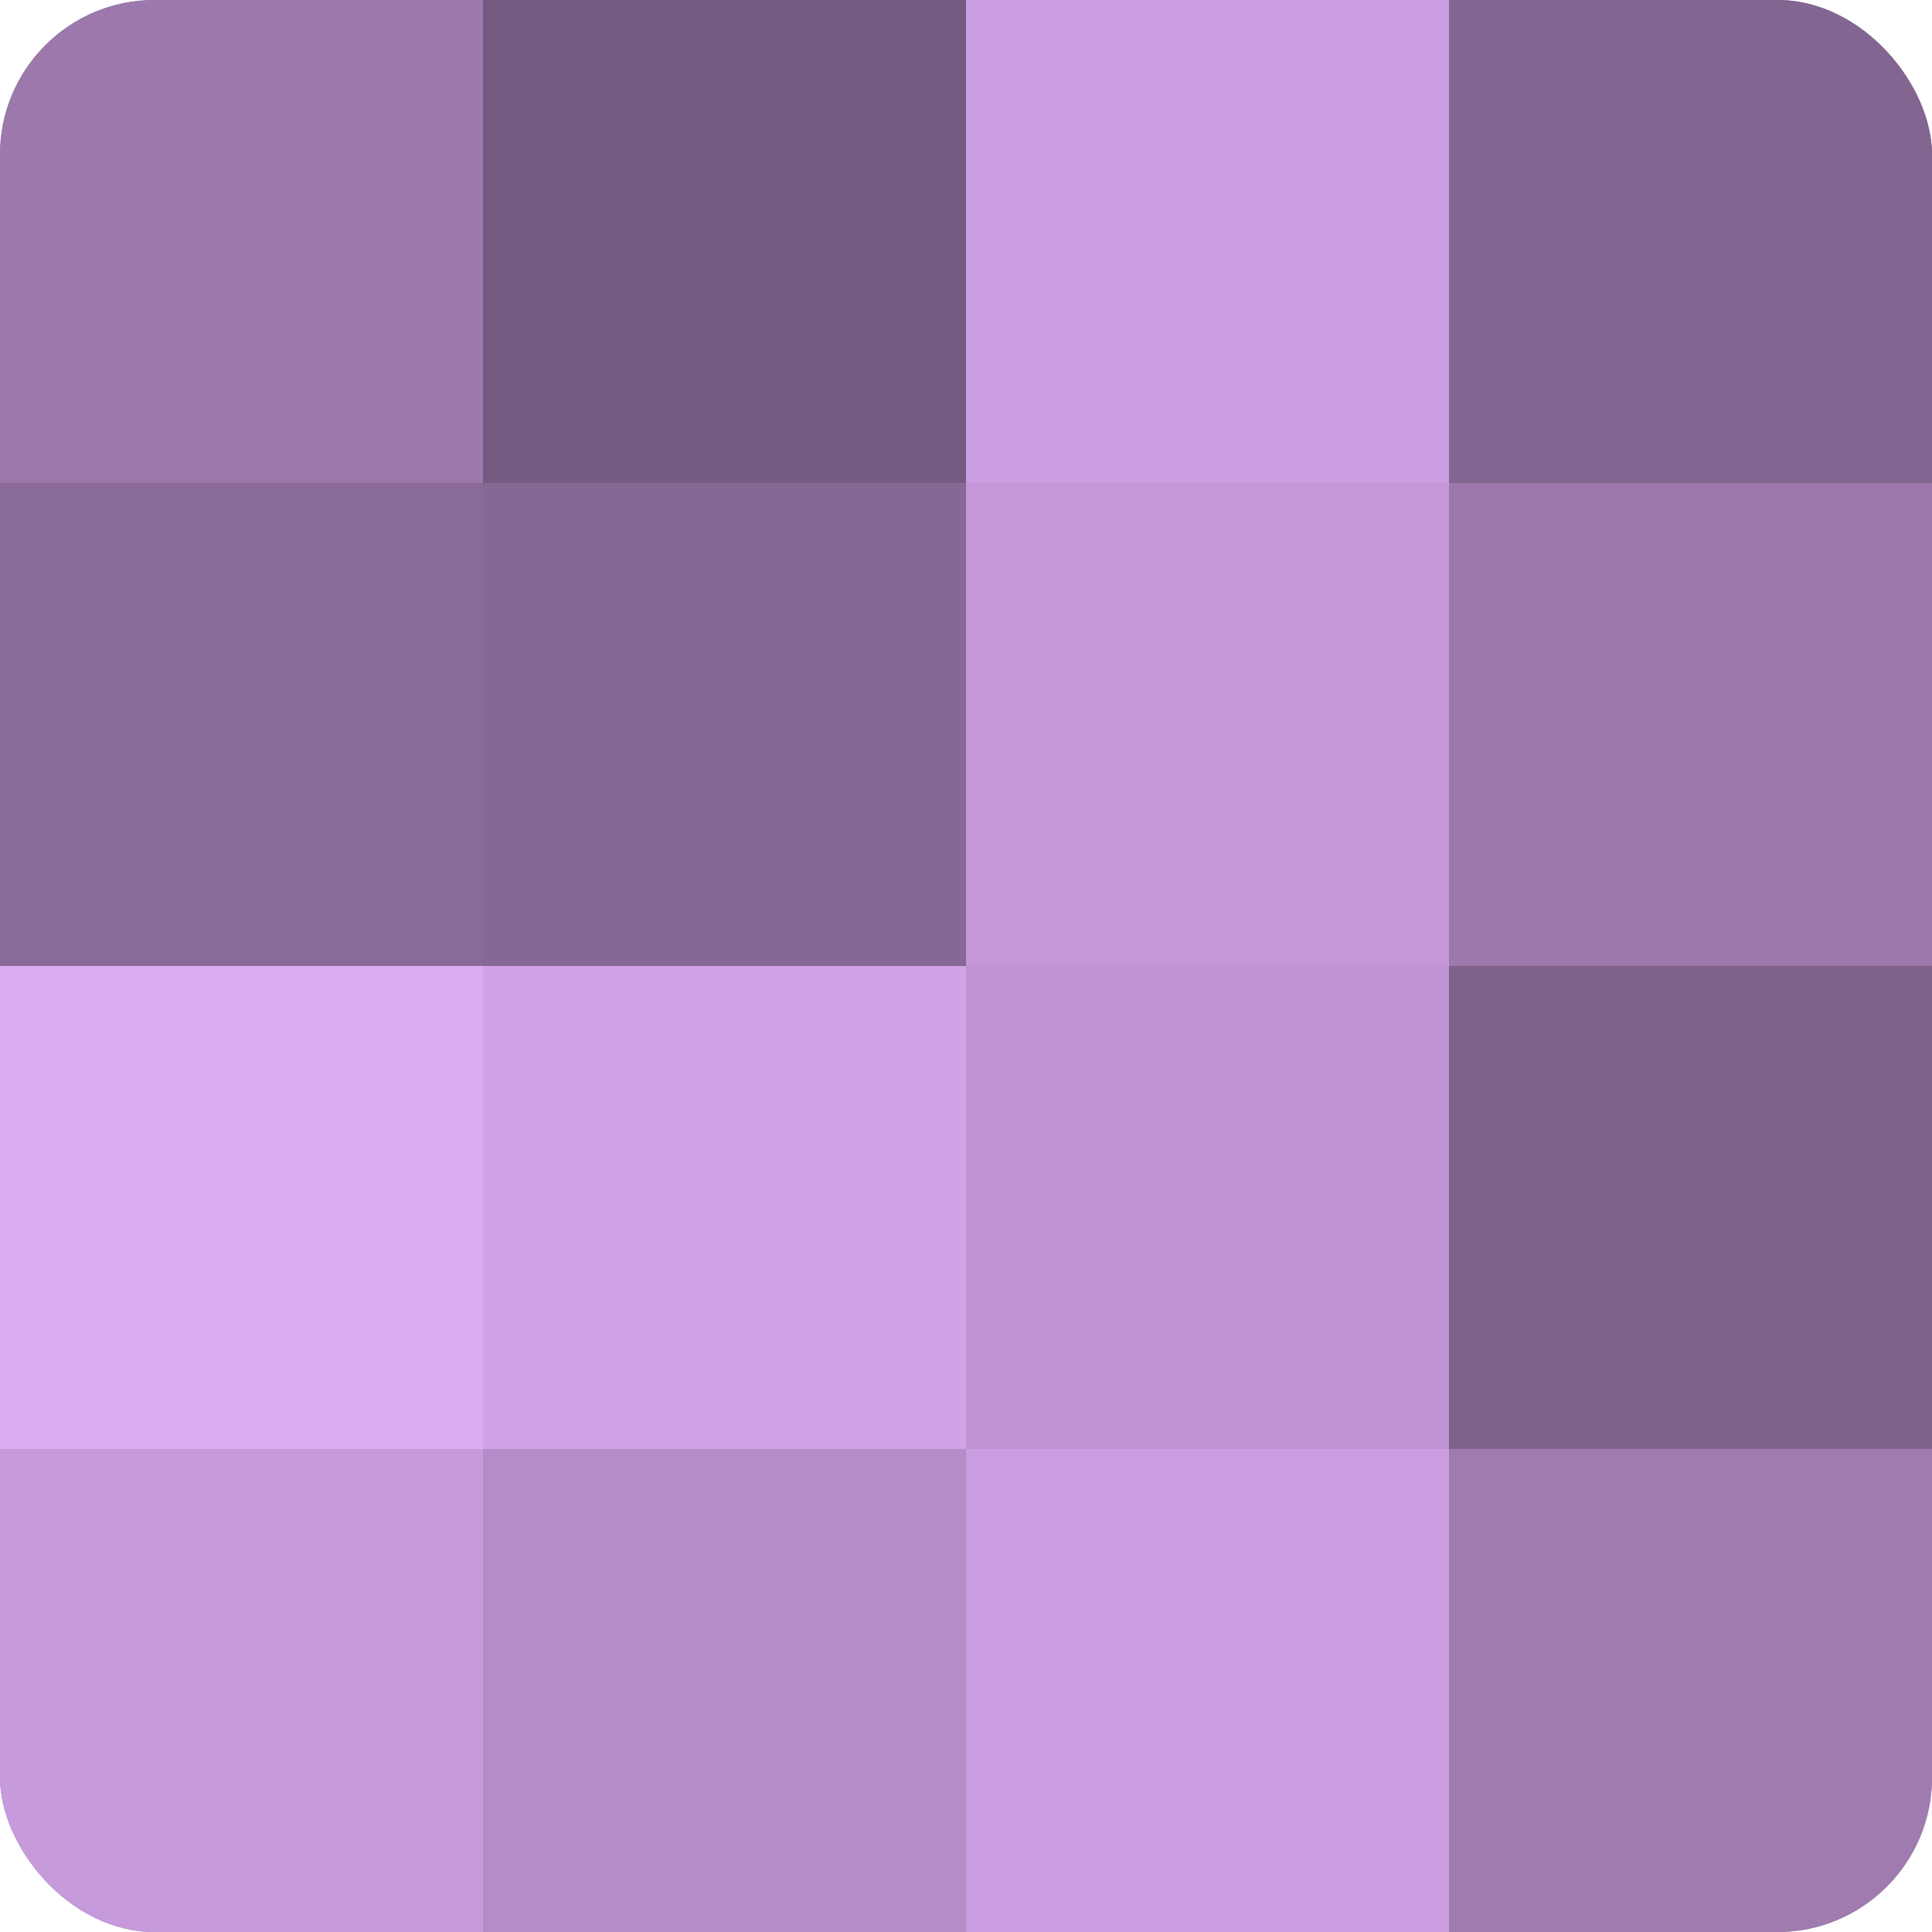
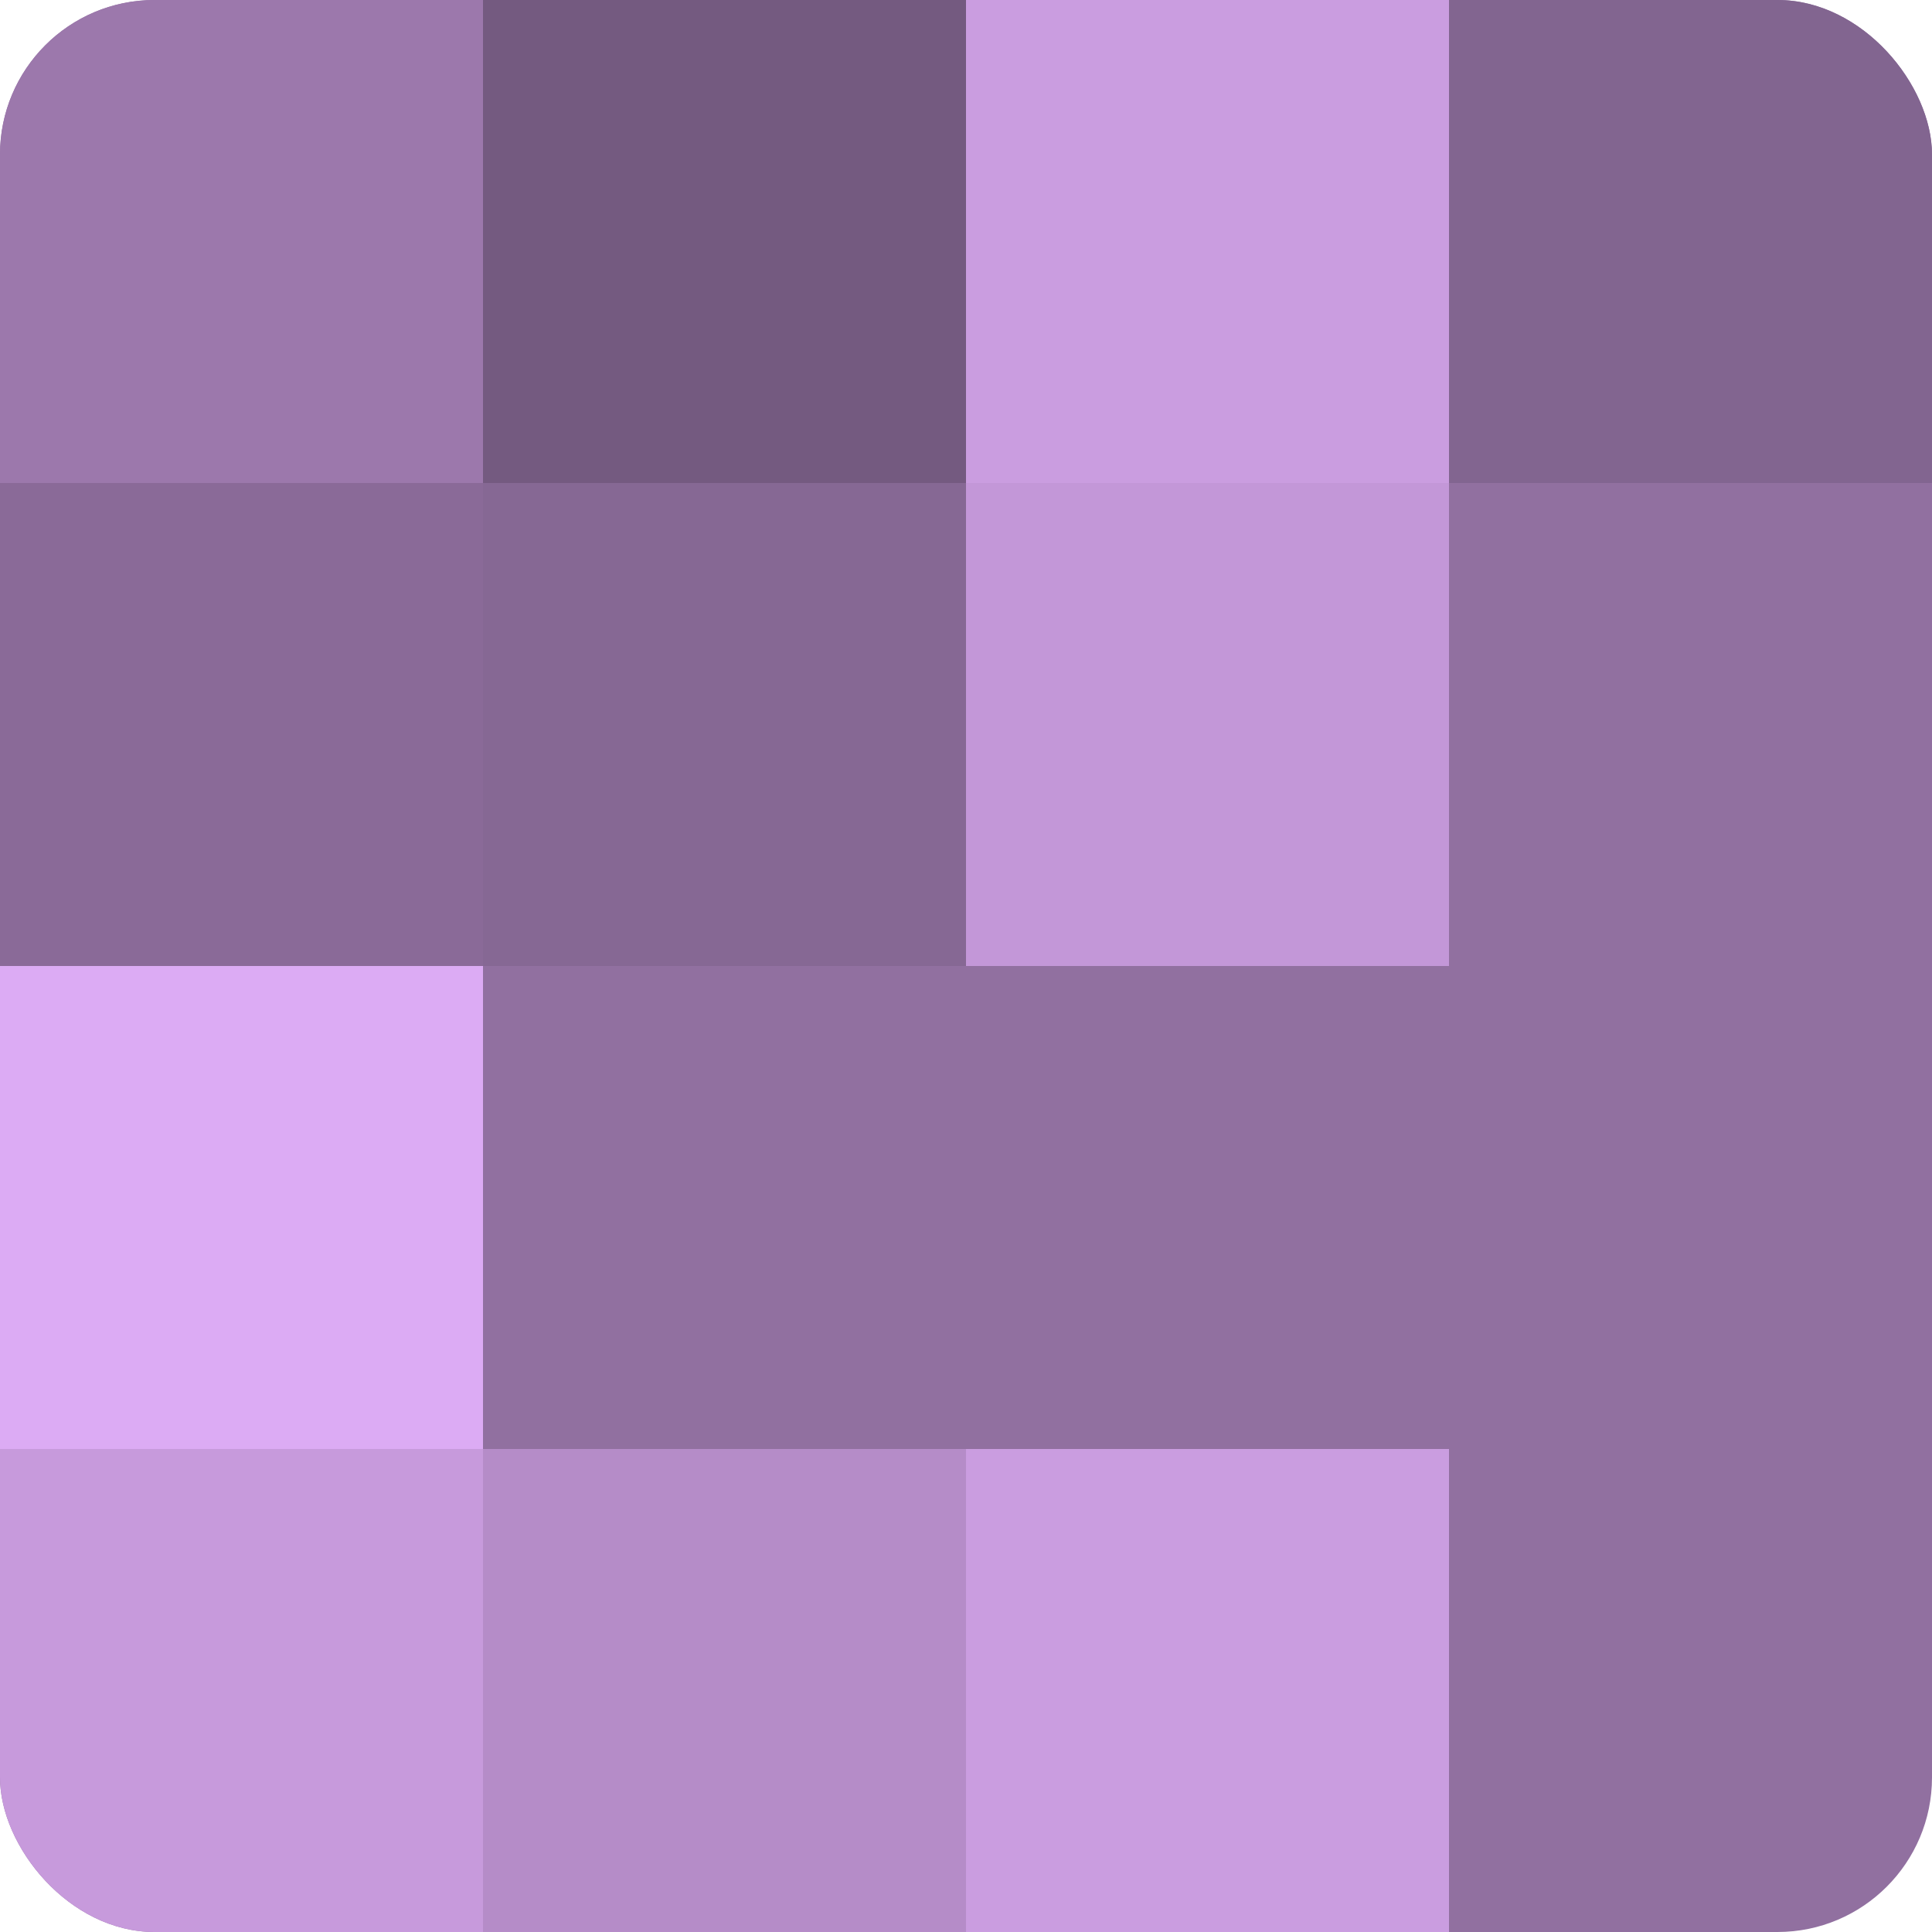
<svg xmlns="http://www.w3.org/2000/svg" width="60" height="60" viewBox="0 0 100 100" preserveAspectRatio="xMidYMid meet">
  <defs>
    <clipPath id="c" width="100" height="100">
      <rect width="100" height="100" rx="8" ry="8" />
    </clipPath>
  </defs>
  <g clip-path="url(#c)">
    <rect width="100" height="100" fill="#9170a0" />
    <rect width="25" height="25" fill="#9c78ac" />
    <rect y="25" width="25" height="25" fill="#8a6a98" />
    <rect y="50" width="25" height="25" fill="#dcabf4" />
    <rect y="75" width="25" height="25" fill="#c79adc" />
    <rect x="25" width="25" height="25" fill="#745a80" />
    <rect x="25" y="25" width="25" height="25" fill="#866894" />
-     <rect x="25" y="50" width="25" height="25" fill="#d2a2e8" />
    <rect x="25" y="75" width="25" height="25" fill="#b58cc8" />
    <rect x="50" width="25" height="25" fill="#ca9de0" />
    <rect x="50" y="25" width="25" height="25" fill="#c397d8" />
-     <rect x="50" y="50" width="25" height="25" fill="#c094d4" />
    <rect x="50" y="75" width="25" height="25" fill="#ca9de0" />
    <rect x="75" width="25" height="25" fill="#826590" />
-     <rect x="75" y="25" width="25" height="25" fill="#9c78ac" />
-     <rect x="75" y="50" width="25" height="25" fill="#7f628c" />
-     <rect x="75" y="75" width="25" height="25" fill="#9f7bb0" />
  </g>
</svg>